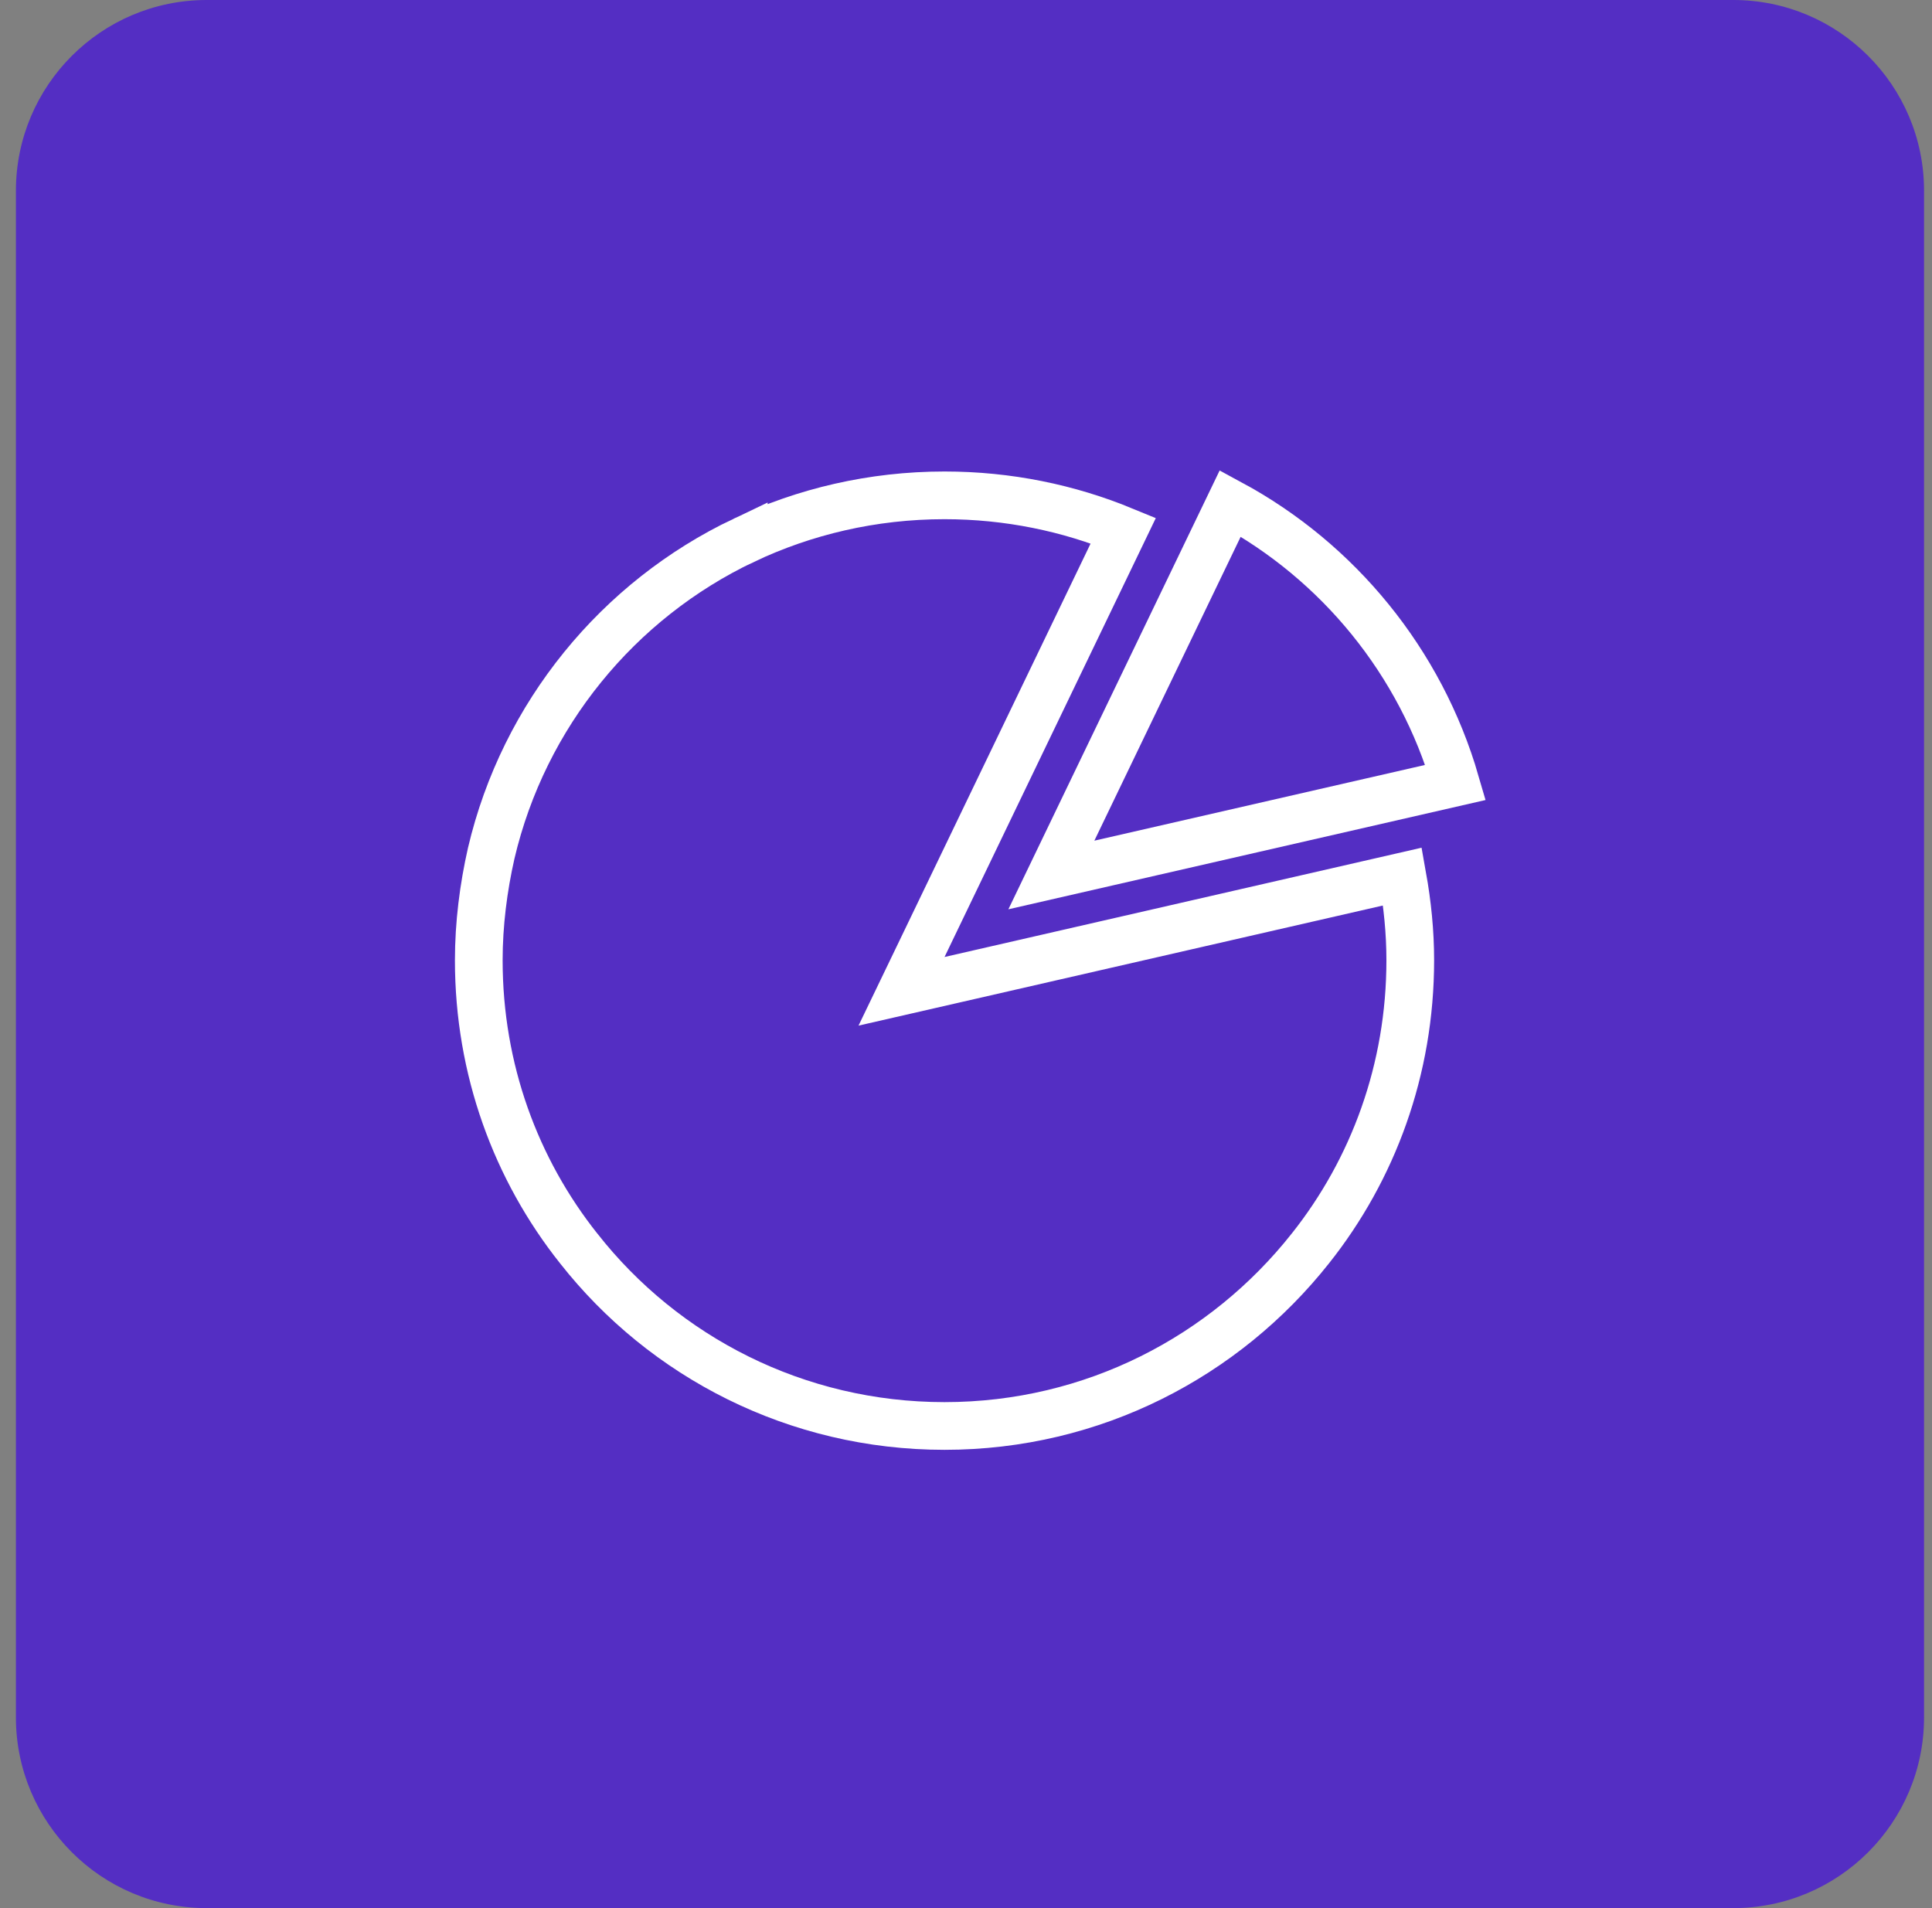
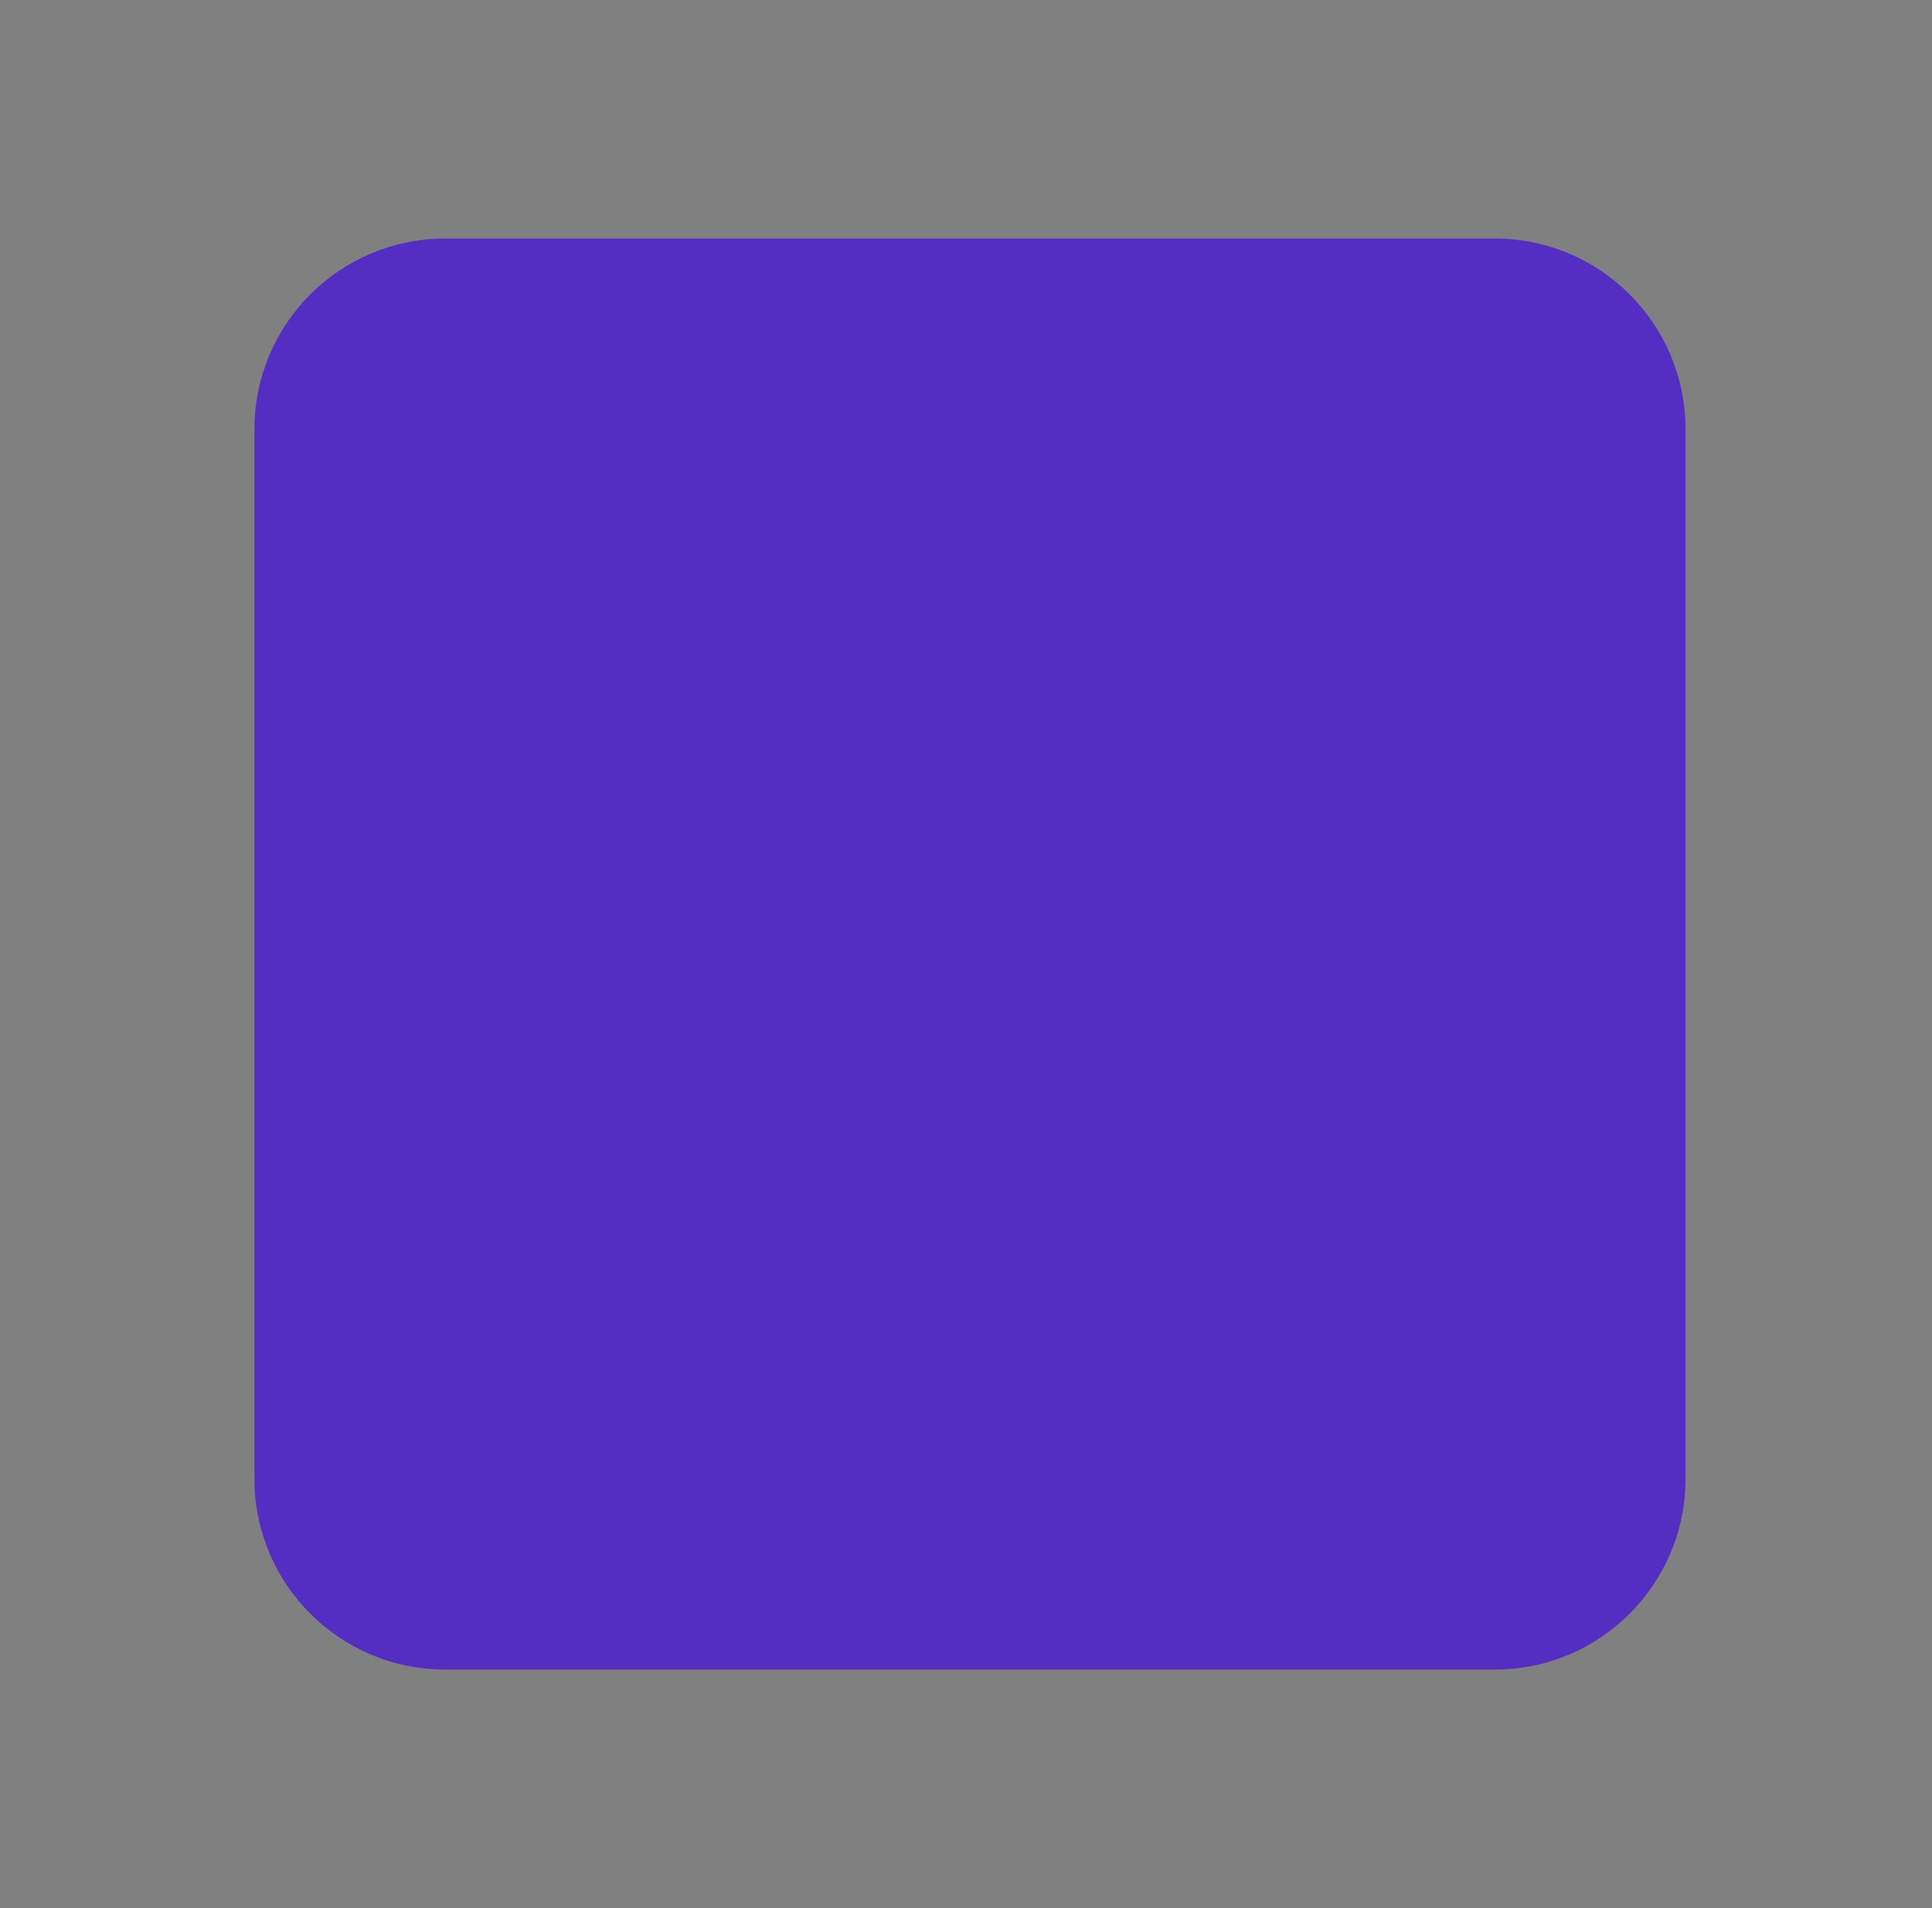
<svg xmlns="http://www.w3.org/2000/svg" width="81" height="80" viewBox="0 0 81 80" fill="none">
  <rect x="0" y="0" width="81" height="80" fill="#808080" stroke="none" />
-   <path d="M0.667 8C0.667 3.582 4.248 0 8.667 0H72.667C77.085 0 80.667 3.582 80.667 8V72C80.667 76.418 77.085 80 72.667 80H8.667C4.248 80 0.667 76.418 0.667 72V8Z" fill="#542EC3" />
  <path d="M10.667 18C10.667 13.582 14.248 10 18.667 10H62.667C67.085 10 70.667 13.582 70.667 18V62C70.667 66.418 67.085 70 62.667 70H18.667C14.248 70 10.667 66.418 10.667 62V18Z" fill="#542EC3" />
-   <path d="M51.58 21.104C56.111 23.551 59.561 27.754 61.026 32.804L44.079 36.685L51.58 21.104Z" stroke="white" stroke-width="2" stroke-miterlimit="10" />
-   <path d="M39.6 20.768C42.264 20.768 44.799 21.298 47.096 22.244L38.699 39.69L37.797 41.562L39.824 41.098L58.8 36.751C59.007 37.909 59.126 39.078 59.126 40.26C59.126 44.844 57.567 49.032 54.938 52.343L54.936 52.345C51.359 56.865 45.836 59.786 39.6 59.786C33.394 59.786 27.84 56.895 24.266 52.347L24.262 52.343C21.633 49.032 20.073 44.844 20.073 40.26C20.073 38.741 20.268 37.213 20.594 35.776C21.958 29.963 25.921 25.153 31.183 22.652V22.653C33.716 21.451 36.575 20.768 39.6 20.768Z" stroke="white" stroke-width="2" stroke-miterlimit="10" />
</svg>